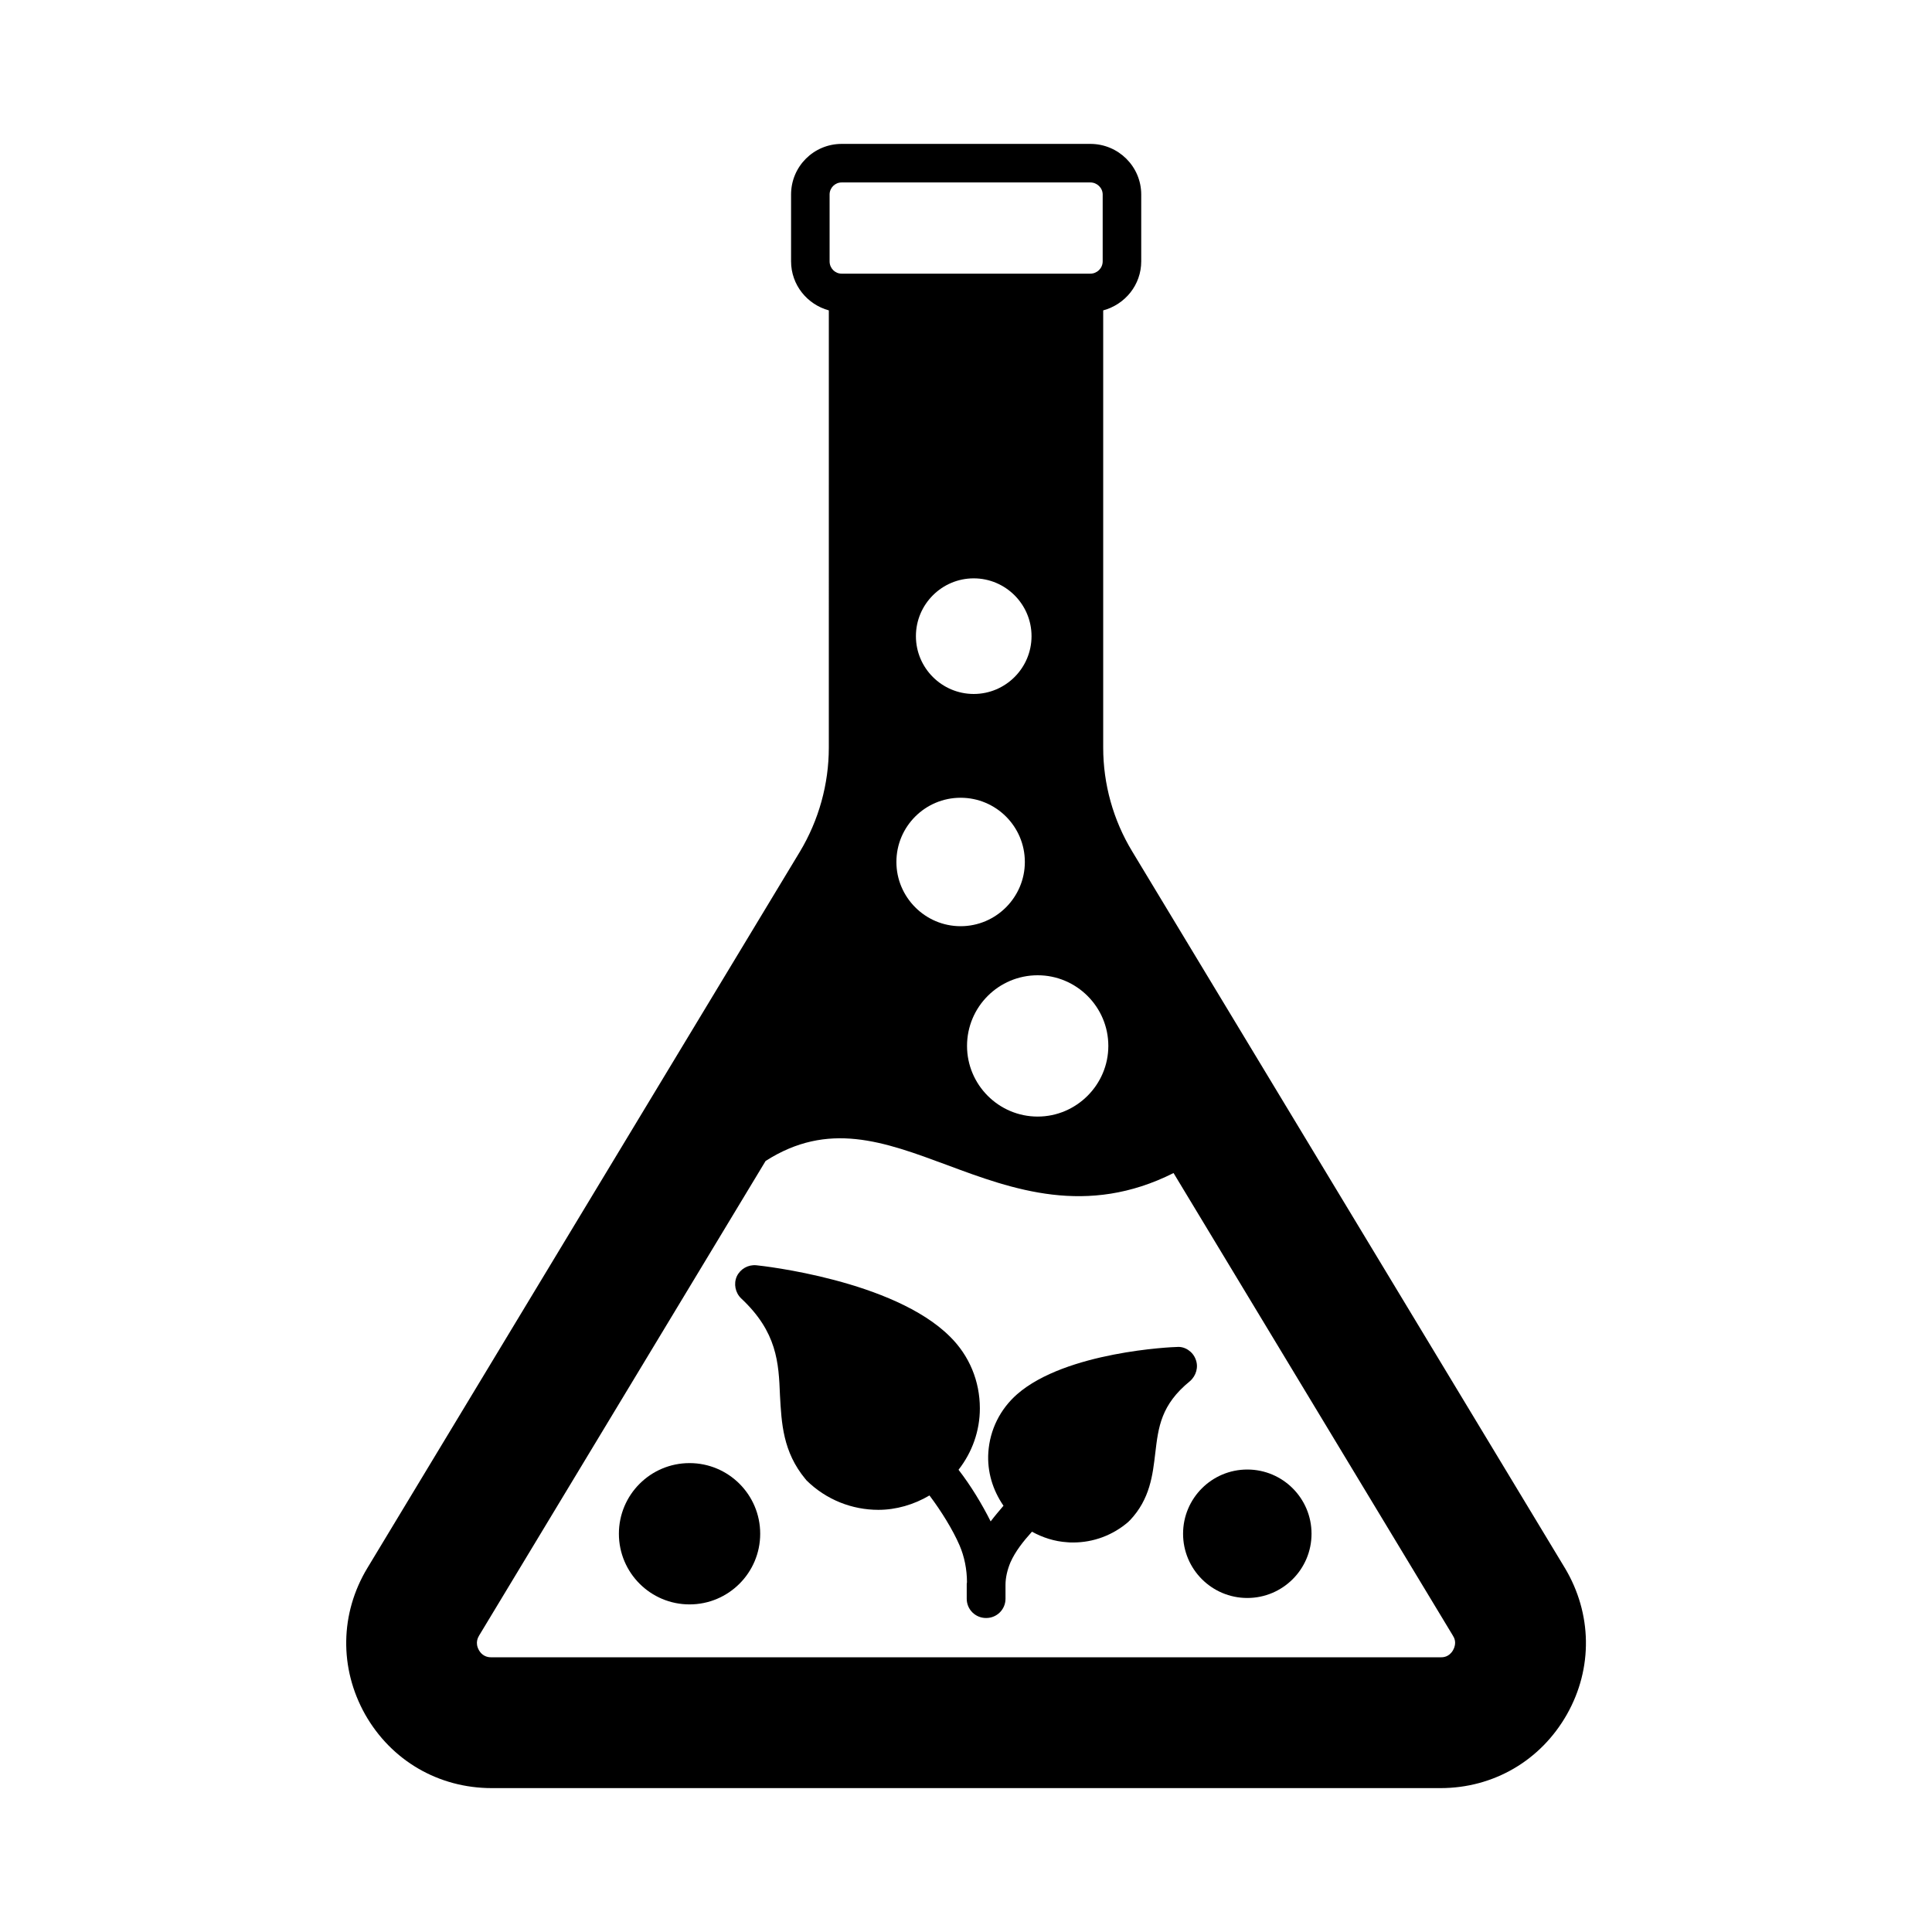
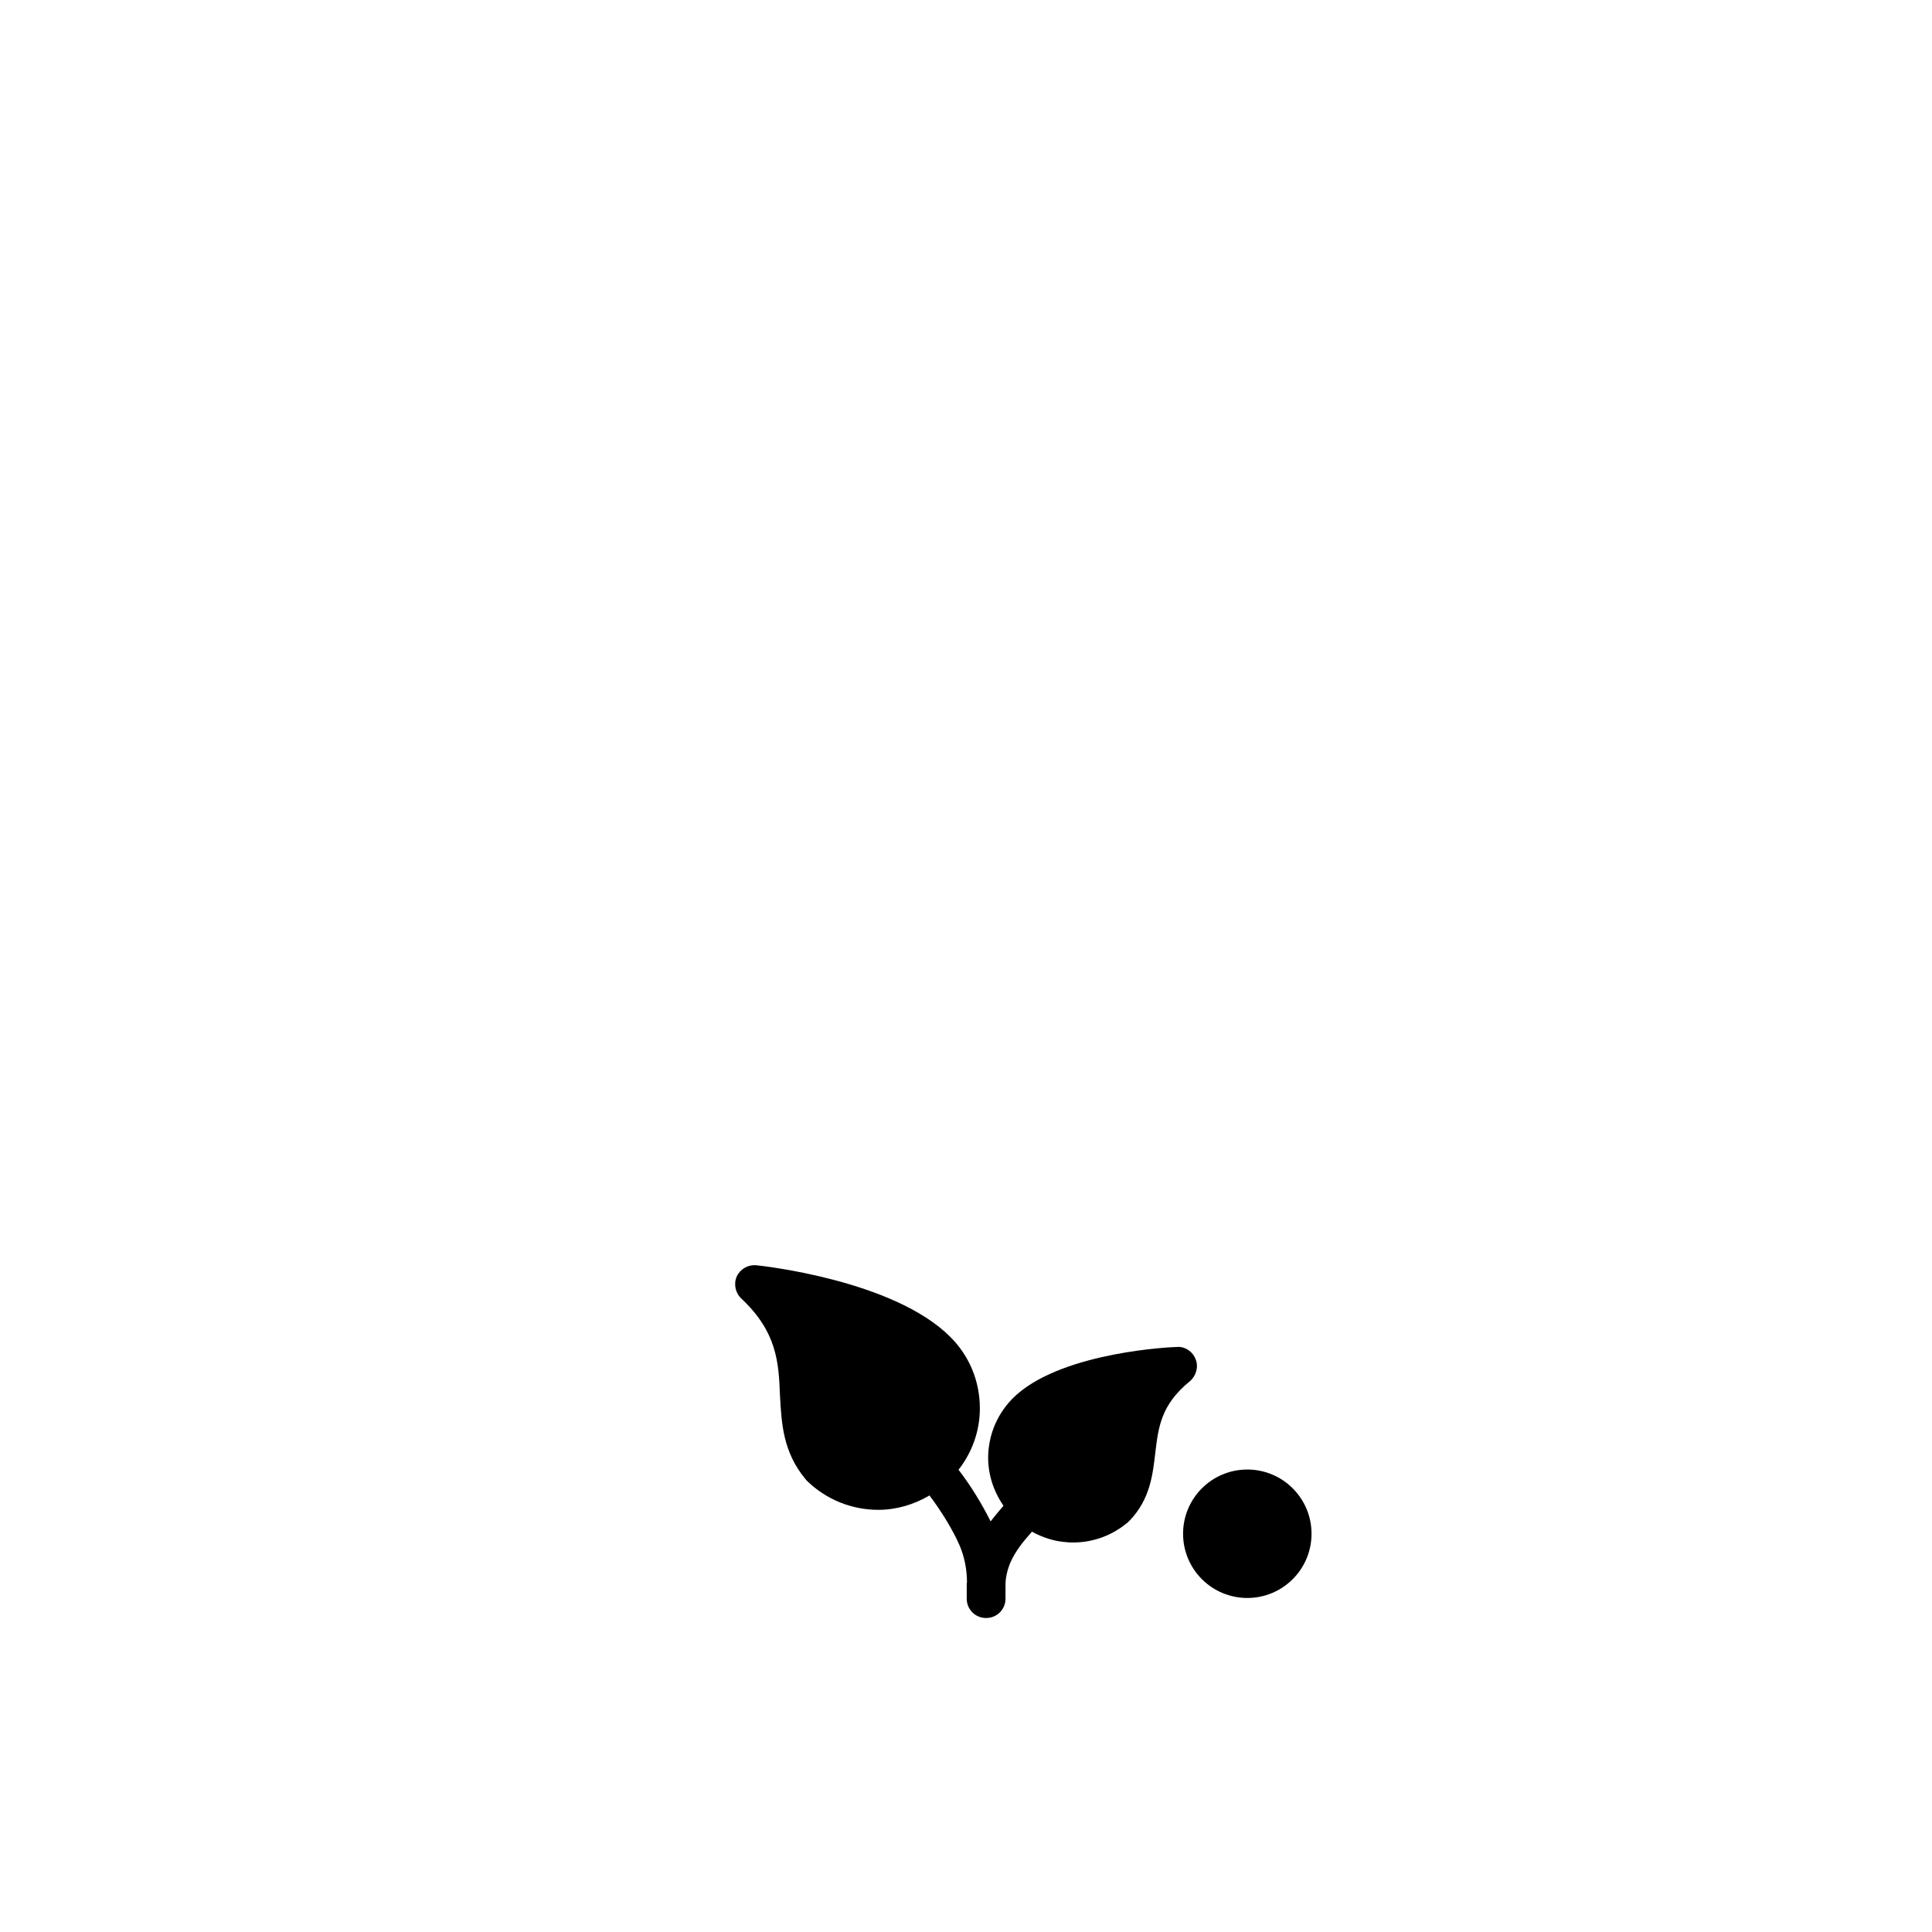
<svg xmlns="http://www.w3.org/2000/svg" fill="#000000" width="800px" height="800px" version="1.1" viewBox="144 144 512 512">
  <g>
-     <path d="m558.7 559.52-114.65-189.88c-5.039-8.305-7.691-17.836-7.691-27.504v-115.88c5.785-1.566 10.078-6.738 10.078-13.004v-17.703c0-7.422-6.059-13.414-13.48-13.414h-65.902c-7.422 0-13.414 5.992-13.414 13.414v17.703c0 6.262 4.289 11.438 10.008 13.004l-0.004 115.88c0 9.668-2.656 19.199-7.625 27.504l-114.65 189.88c-7.285 12.051-7.488 26.551-0.613 38.809 6.945 12.254 19.473 19.539 33.566 19.539h251.43c14.023 0 26.551-7.285 33.496-19.539 6.941-12.258 6.668-26.758-0.547-38.809zm-120.98-138.34c0 10.281-8.441 18.723-18.723 18.723-10.348 0-18.723-8.441-18.723-18.723 0-10.348 8.375-18.723 18.723-18.723 10.281 0 18.723 8.375 18.723 18.723zm-39.145-65.766c9.395 0 17.02 7.625 17.02 17.02 0 9.328-7.625 17.02-17.02 17.02-9.395 0-17.02-7.691-17.02-17.02-0.004-9.395 7.621-17.02 17.02-17.02zm-11.848-42.824c0-8.441 6.875-15.32 15.32-15.32 8.441 0 15.32 6.875 15.32 15.32 0 8.441-6.875 15.32-15.32 15.32-8.445-0.004-15.32-6.879-15.32-15.32zm-22.875-117.04c0-1.77 1.43-3.199 3.199-3.199h65.902c1.77 0 3.269 1.43 3.269 3.199v17.703c0 1.84-1.496 3.269-3.269 3.269h-65.902c-1.77 0-3.199-1.43-3.199-3.269zm165.23 385.75c-1.09 1.906-2.723 1.906-3.336 1.906h-251.43c-0.613 0-2.316 0-3.402-1.906-1.09-1.973-0.203-3.402 0.066-3.879l75.91-125.75c16.613-10.621 31.25-5.176 48.133 1.09 17.359 6.469 36.969 13.684 59.98 2.109l74.004 122.55c0.344 0.547 1.16 1.91 0.07 3.883z" />
    <path d="m460.86 504.23c-0.75-2.043-2.859-3.473-4.969-3.269-1.156 0-29.41 1.227-42.348 12.527-4.492 3.949-7.215 9.395-7.625 15.387-0.34 5.106 1.156 10.008 4.016 14.16-1.156 1.363-2.316 2.723-3.402 4.152-2.246-4.492-5.242-9.465-8.512-13.684 3.609-4.629 5.652-10.281 5.652-16.273 0-7.215-2.793-13.957-7.898-18.996-14.977-14.977-49.836-18.789-51.336-18.926-2.18-0.203-4.223 0.953-5.176 2.926-0.887 1.973-0.41 4.356 1.156 5.856 9.531 8.918 9.941 17.02 10.281 25.668 0.41 7.352 0.75 14.977 6.738 22.195 0.066 0.066 0.203 0.203 0.273 0.34 5.242 5.176 12.117 7.828 19.062 7.828 4.699 0 9.395-1.363 13.547-3.812 3.133 4.152 6.195 9.121 7.965 13.207 1.293 2.996 1.973 6.398 1.973 9.805-0.066 0.203-0.066 0.41-0.066 0.613v3.746c0 2.859 2.316 5.106 5.106 5.106h0.066c2.793 0 5.106-2.246 5.106-5.106v-3.676c0-1.906 0.477-3.949 1.293-5.922 1.293-2.926 3.336-5.516 5.719-8.168 2.859 1.566 5.992 2.586 9.328 2.793 0.543 0.066 1.02 0.066 1.566 0.066 5.379 0 10.555-1.906 14.707-5.516 0.066-0.137 0.203-0.203 0.34-0.34 5.379-5.652 6.059-12.117 6.738-17.836 0.816-6.875 1.496-12.801 9.191-19.062 1.645-1.434 2.324-3.75 1.508-5.789z" />
    <path d="m491.57 550.46c0 9.398-7.621 17.02-17.023 17.02-9.398 0-17.02-7.621-17.02-17.02 0-9.402 7.621-17.02 17.02-17.02 9.402 0 17.023 7.617 17.023 17.02" />
-     <path d="m345.46 550.46c0 10.34-8.383 18.723-18.723 18.723-10.34 0-18.723-8.383-18.723-18.723 0-10.34 8.383-18.723 18.723-18.723 10.34 0 18.723 8.383 18.723 18.723" />
  </g>
</svg>